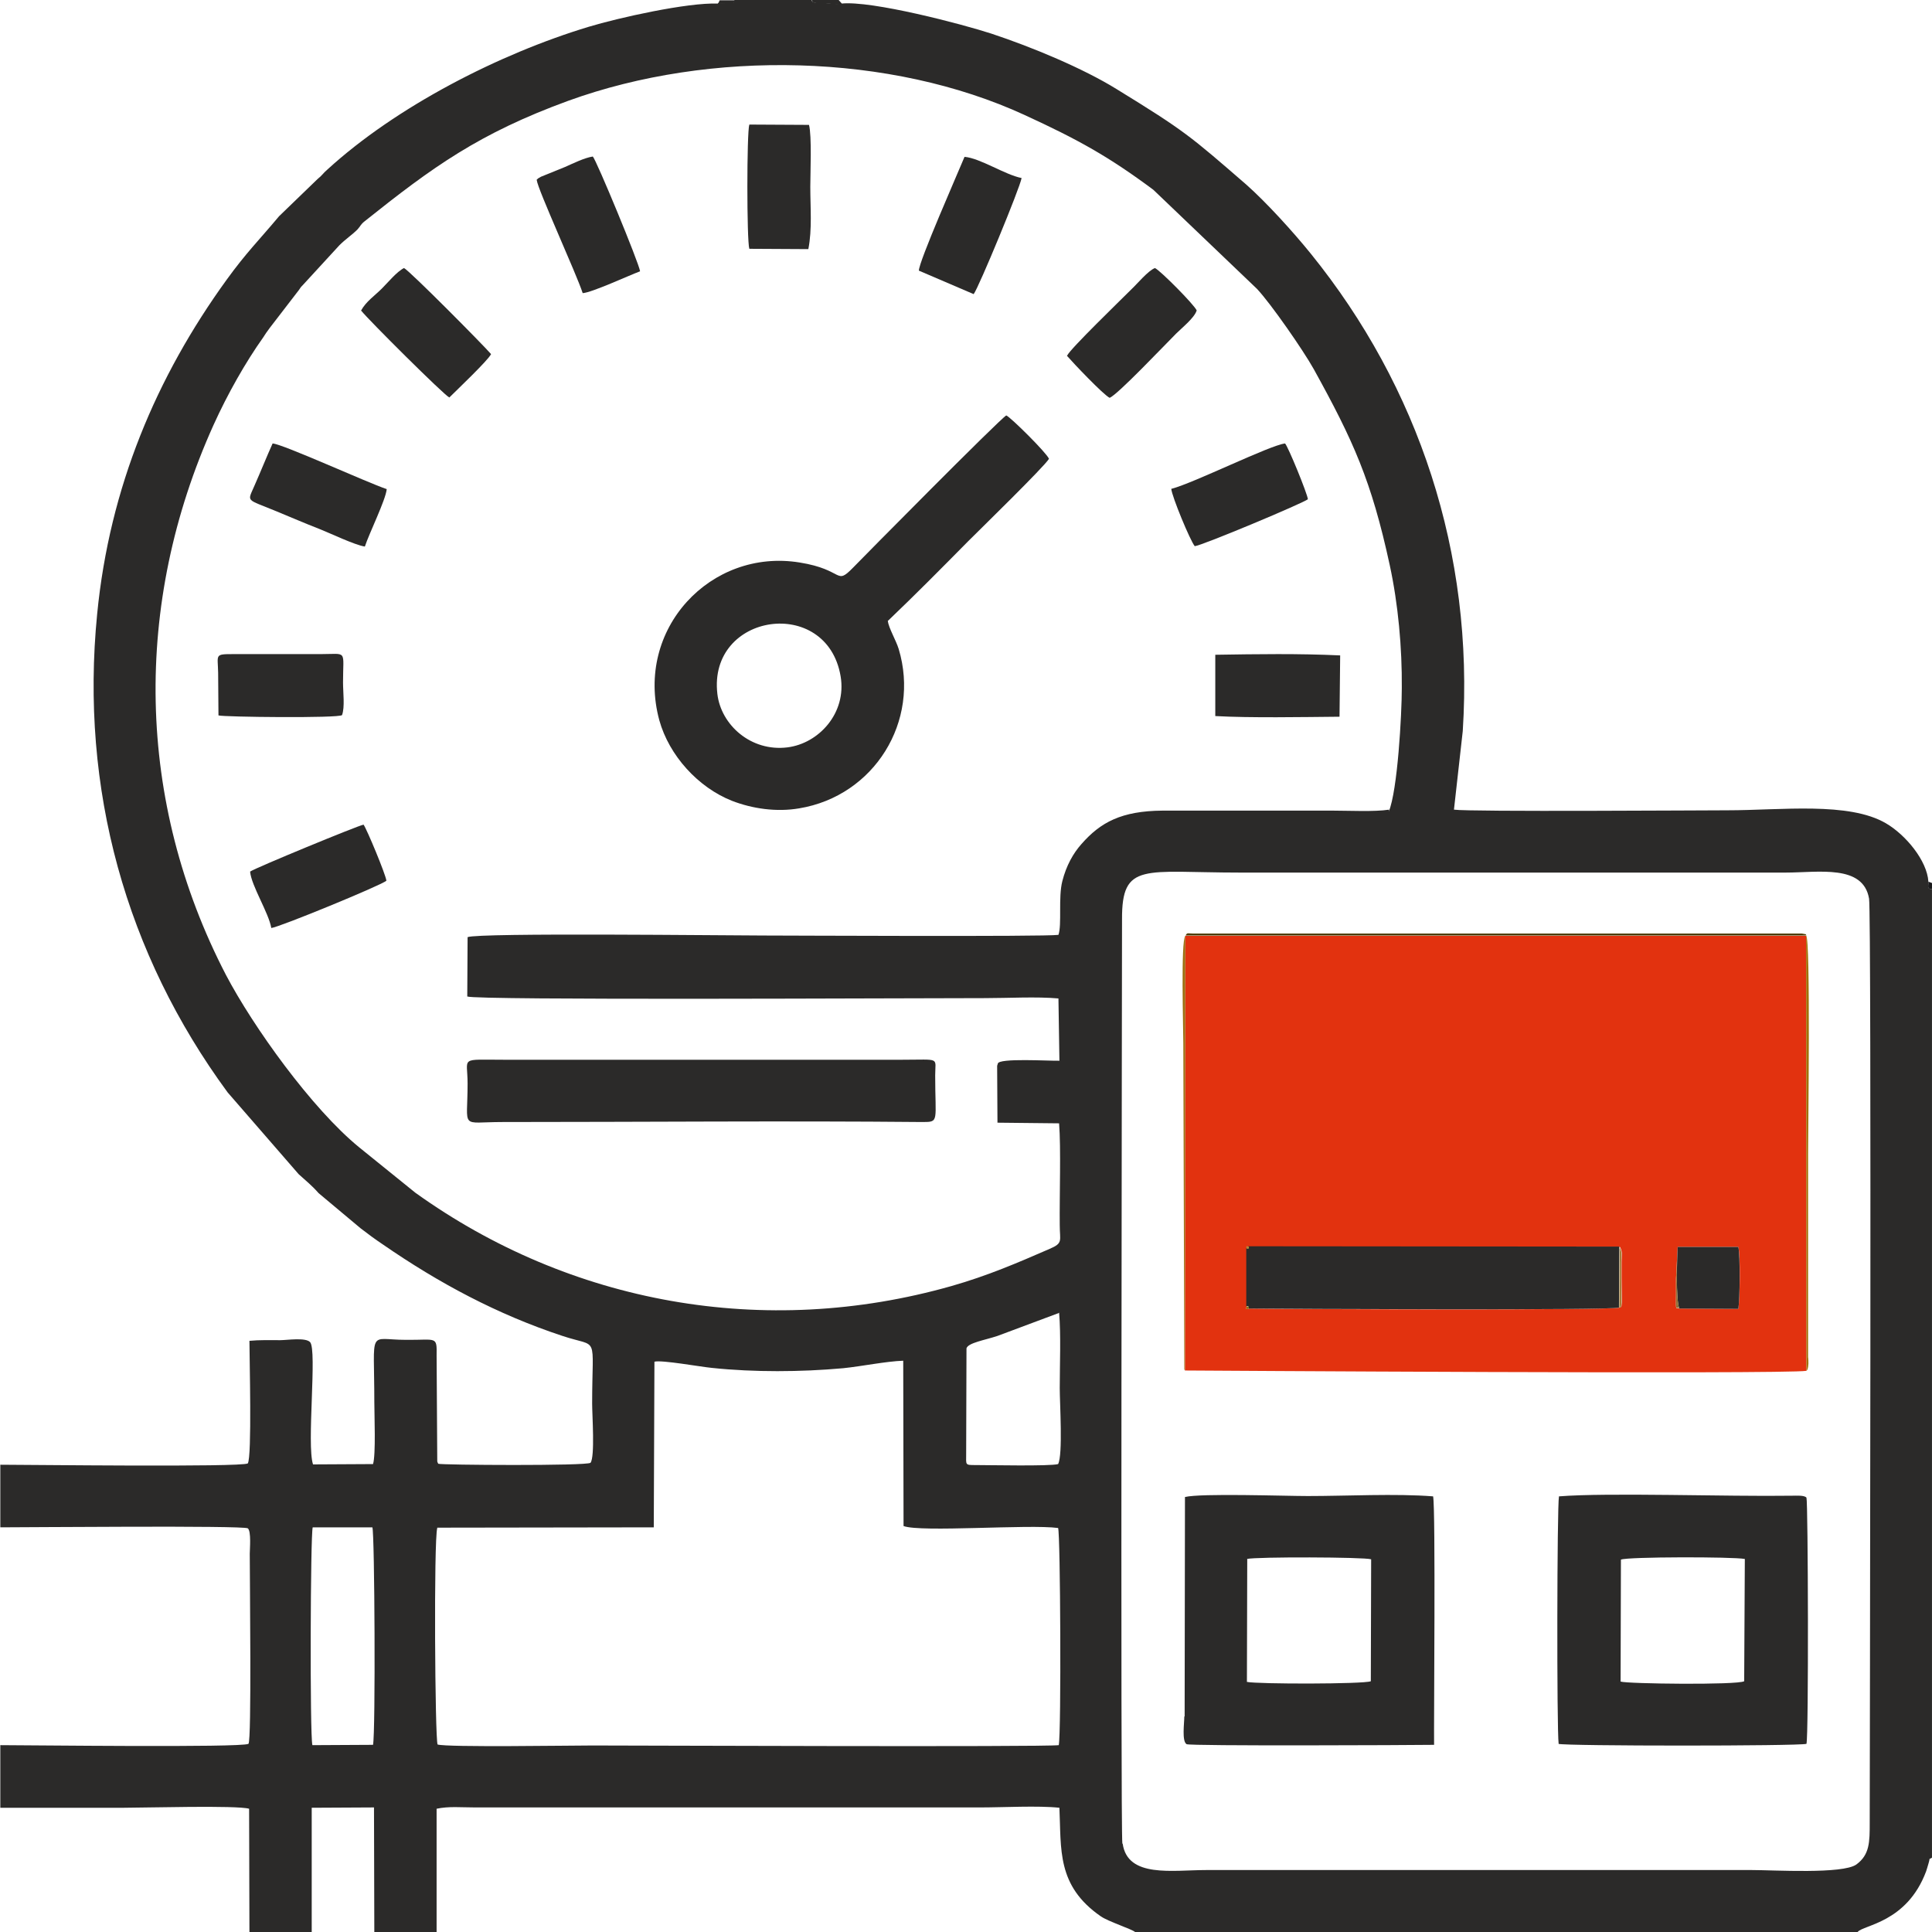
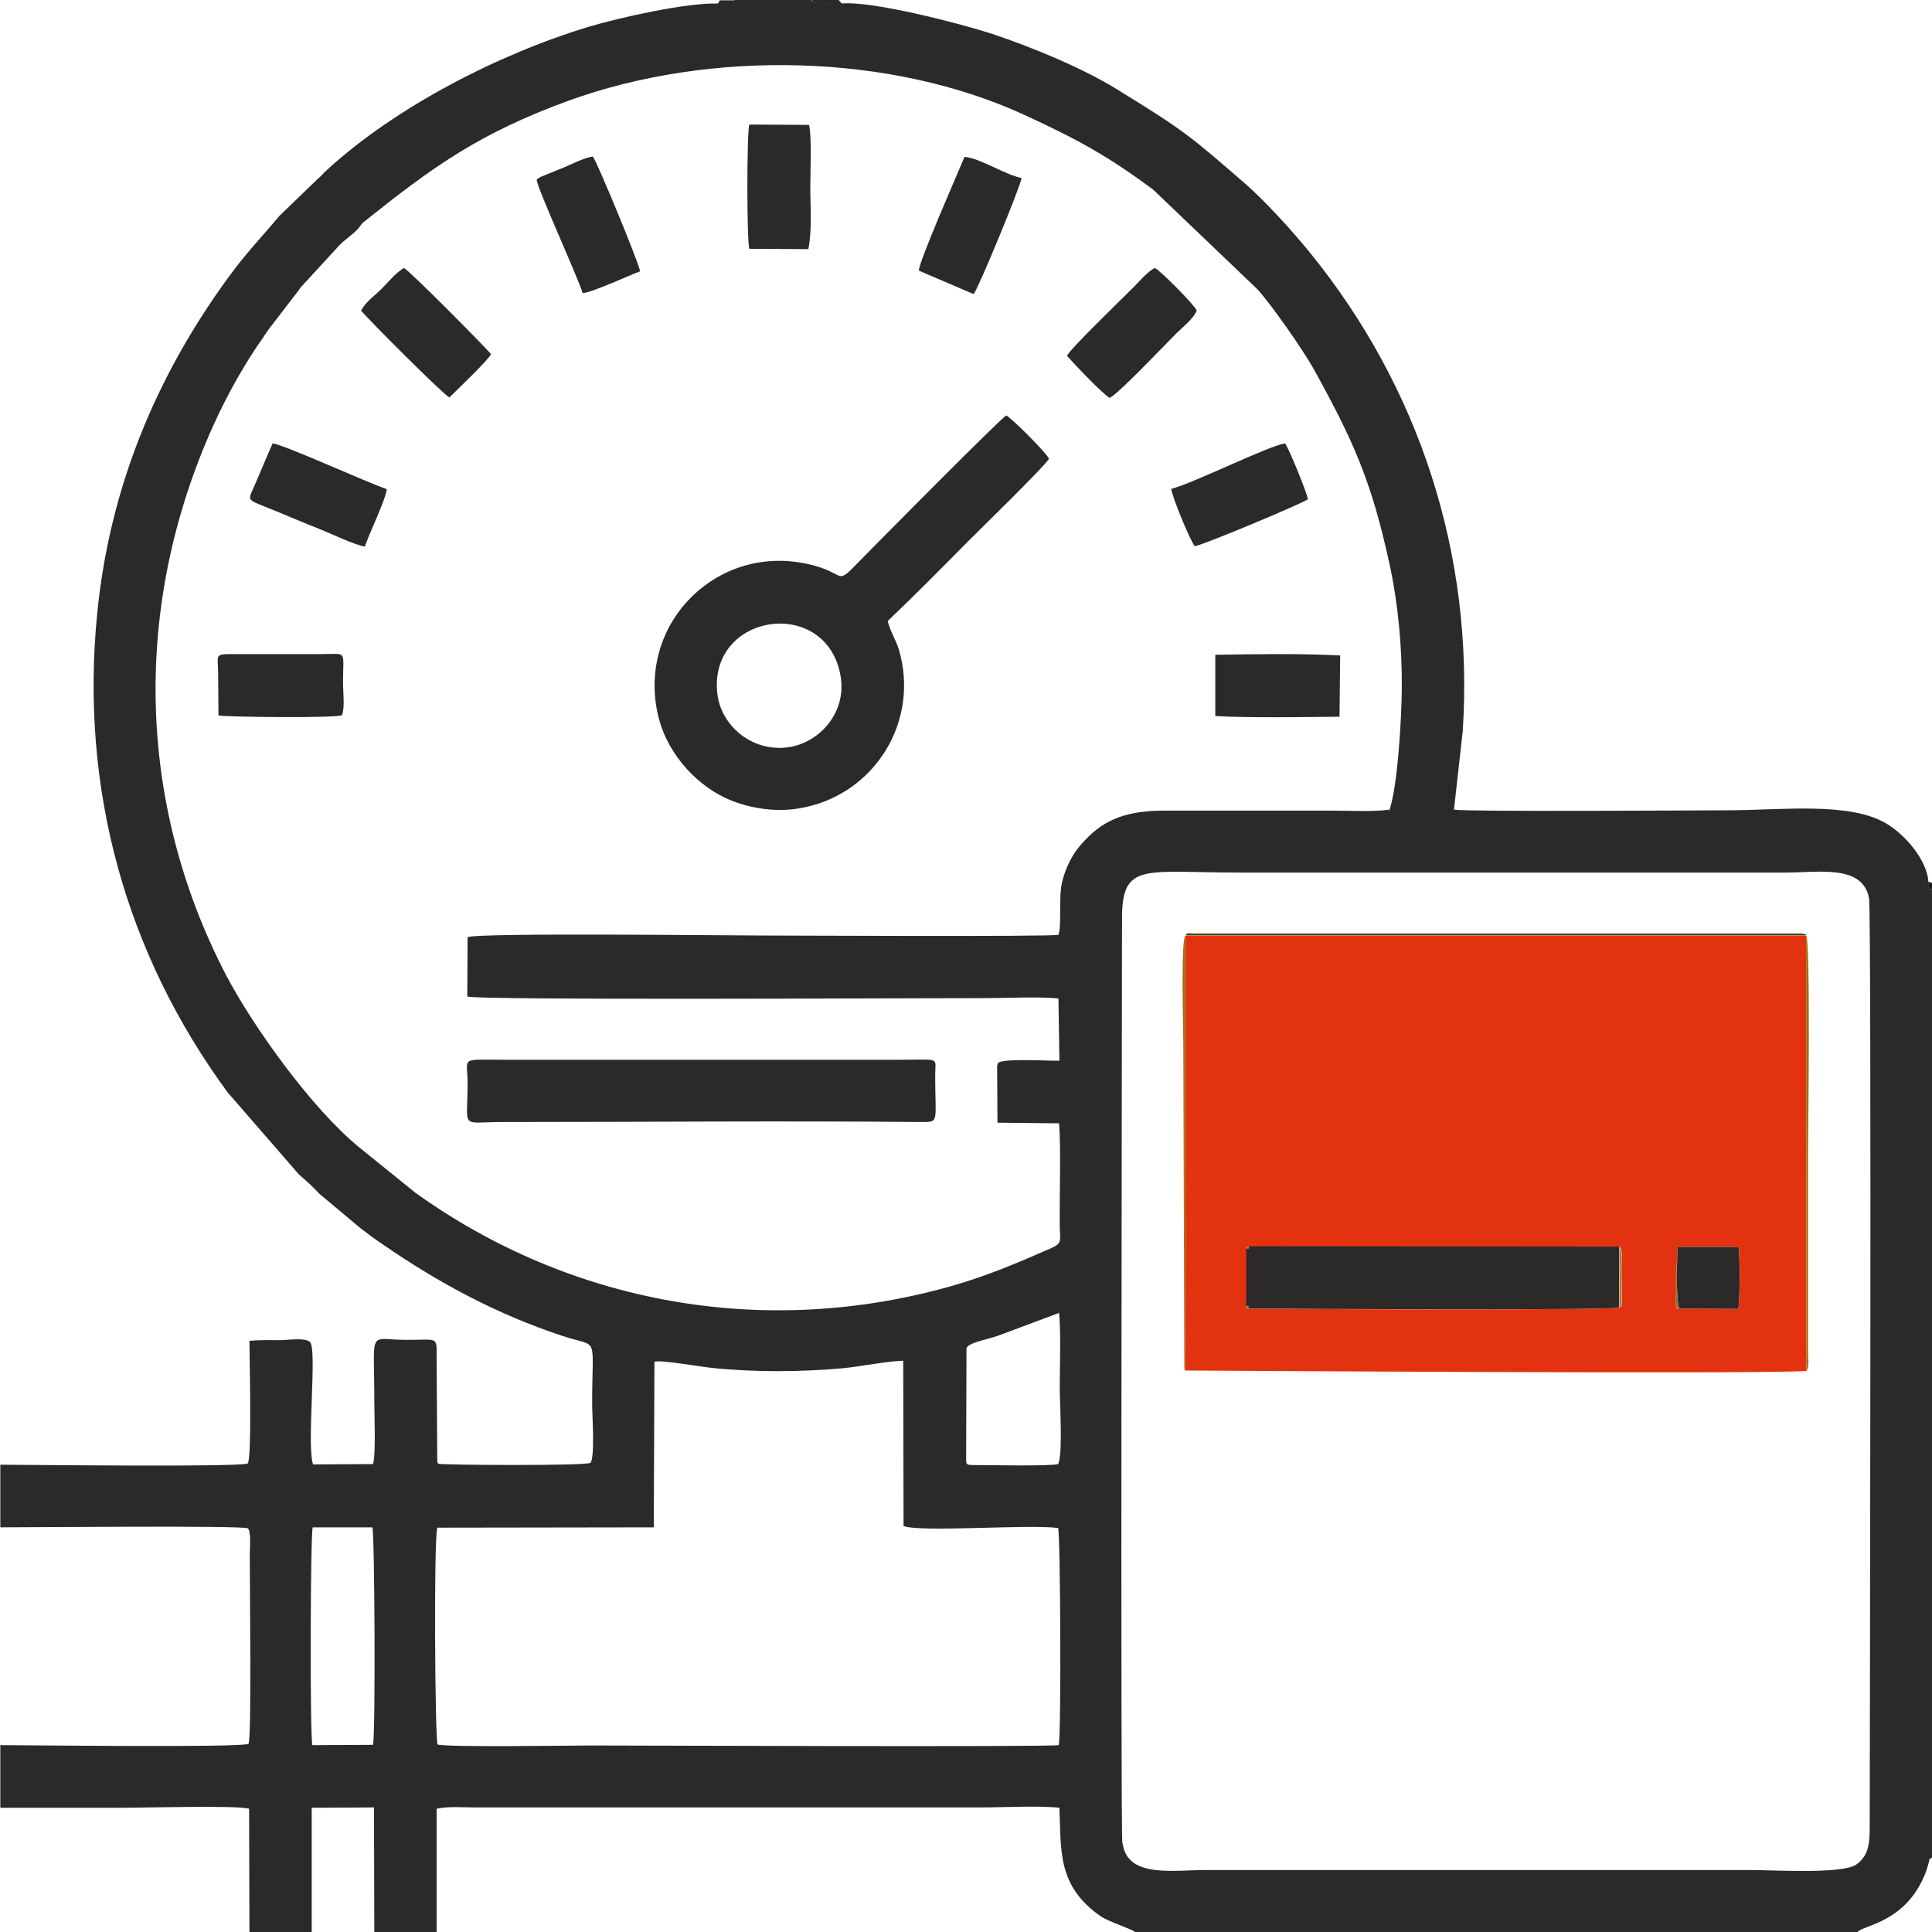
<svg xmlns="http://www.w3.org/2000/svg" xml:space="preserve" width="50mm" height="50mm" style="shape-rendering:geometricPrecision; text-rendering:geometricPrecision; image-rendering:optimizeQuality; fill-rule:evenodd; clip-rule:evenodd" viewBox="0 0 59.25 59.25">
  <defs>
    <style type="text/css">  .fil0 {fill:#2B2A29} .fil7 {fill:#1B1B1D} .fil2 {fill:#4D3C00} .fil6 {fill:#927036} .fil4 {fill:#9C6E0F} .fil8 {fill:#9D700F} .fil3 {fill:#A17106} .fil5 {fill:#A37E38} .fil9 {fill:#AE8737} .fil1 {fill:#E2320F}  </style>
  </defs>
  <g id="Слой_x0020_1">
    <g id="_2109309571184">
      <path class="fil0" d="M34.42 56.54c-0.06,-0.44 -0.01,-27.43 -0.01,-28.34 -0.01,-1.78 0.67,-1.44 3.61,-1.44l16.74 0c1.01,0 2.38,-0.26 2.56,0.8 0.08,0.47 0.02,27.44 0.02,28.34 0,0.59 -0,0.98 -0.41,1.28 -0.42,0.3 -2.54,0.17 -3.2,0.17l-16.74 0c-1.03,0 -2.41,0.25 -2.56,-0.81zm-24.83 -9.7l1.83 -0c0.07,0.17 0.1,6.29 0.02,6.67l-1.86 0.01c-0.08,-0.32 -0.06,-6.46 0.01,-6.68zm3.82 0.01l6.64 -0.01 0.02 -5.08c0.22,-0.06 1.43,0.16 1.76,0.19 0.66,0.07 1.35,0.1 2.01,0.1 0.68,0 1.35,-0.03 2.02,-0.09 0.58,-0.06 1.3,-0.21 1.84,-0.23l0.01 5.07c0.53,0.2 3.84,-0.06 4.74,0.06 0.07,0.17 0.1,6.26 0.02,6.66 -0.47,0.06 -13.18,0.01 -14.3,0.01 -0.65,0 -4.46,0.06 -4.75,-0.03 -0.08,-0.16 -0.12,-6.28 -0.01,-6.64zm19.07 -6.6c0.06,0.7 0.02,1.59 0.02,2.32 0,0.47 0.1,2.04 -0.05,2.33 -0.26,0.07 -2.1,0.03 -2.53,0.03 -0.33,-0 -0.29,-0 -0.29,-0.33l0.01 -3.25c0.05,-0.17 0.56,-0.25 0.95,-0.38l1.9 -0.71zm10.12 -15.42c-0.44,0.07 -1.24,0.03 -1.72,0.03l-5.23 0c-1.26,0.01 -1.9,0.36 -2.48,1.02 -0.26,0.29 -0.47,0.67 -0.59,1.14 -0.13,0.5 -0.01,1.34 -0.12,1.65 -0.42,0.06 -8.4,0.02 -9.06,0.02 -1.05,0 -8.73,-0.09 -9.06,0.05l-0.01 1.82c0.26,0.12 13.43,0.05 15.88,0.05 0.7,0 1.58,-0.05 2.25,0.01l0.03 1.91c-0.3,0.01 -1.87,-0.09 -1.89,0.09 -0,0.02 -0.01,0.03 -0.01,0.03 -0,0.01 -0.01,0.03 -0.01,0.04l0.01 1.74 1.89 0.02c0.06,0.76 0.01,2.22 0.02,3.12 0,0.49 0.11,0.55 -0.31,0.73 -0.99,0.43 -1.89,0.82 -3.01,1.14 -5.74,1.63 -11.7,0.54 -16.44,-2.86l-1.72 -1.39c-1.46,-1.19 -3.26,-3.71 -4.09,-5.29 -2.76,-5.32 -2.86,-11.38 -0.38,-16.87 0.43,-0.95 0.98,-1.92 1.52,-2.68 0.05,-0.08 0.13,-0.2 0.2,-0.29l0.9 -1.17c0.05,-0.07 0.04,-0.07 0.11,-0.14l1.13 -1.23c0.18,-0.18 0.39,-0.32 0.55,-0.48 0.11,-0.12 0.09,-0.15 0.23,-0.26 2.08,-1.66 3.5,-2.69 6.24,-3.69 4.36,-1.58 9.88,-1.46 14,0.44 1.63,0.75 2.57,1.27 3.94,2.29l3.18 3.04c0.43,0.46 1.41,1.87 1.74,2.46 1.21,2.19 1.77,3.42 2.33,6.01 0.26,1.2 0.38,2.54 0.37,3.77 -0,0.81 -0.13,3.15 -0.4,3.79zm-20.58 -24.72c-0.93,-0.04 -3.07,0.44 -3.96,0.71 -2.75,0.83 -5.91,2.45 -8.02,4.38 -0.13,0.11 -0.16,0.18 -0.3,0.29l-1.18 1.14c-0.61,0.73 -1.01,1.12 -1.61,1.95 -2.15,2.97 -3.59,6.36 -3.97,10.25 -0.53,5.37 0.88,10.42 4,14.67l2.18 2.51c0.22,0.2 0.41,0.35 0.61,0.58l1.29 1.08c0.22,0.17 0.45,0.34 0.69,0.5 1.71,1.18 3.5,2.14 5.5,2.8 1.14,0.38 0.91,-0.1 0.91,2.08 0,0.34 0.09,1.63 -0.05,1.81 -0.1,0.1 -4.61,0.07 -4.67,0.03 -0.01,-0.01 -0.01,-0.04 -0.02,-0.04 -0,0.01 -0.01,-0.03 -0.01,-0.04l-0.02 -3.24c0.01,-0.61 -0,-0.47 -0.94,-0.48 -1.18,-0 -0.97,-0.4 -0.97,1.91 0,0.38 0.05,1.62 -0.04,1.9l-1.84 0.01c-0.2,-0.6 0.13,-3.51 -0.09,-3.75 -0.14,-0.15 -0.71,-0.06 -0.91,-0.06 -0.31,-0 -0.65,-0.01 -0.95,0.02 -0,0.53 0.08,3.55 -0.05,3.76 -0.23,0.12 -6.73,0.04 -7.59,0.04l0 1.92c0.83,0 7.41,-0.06 7.59,0.03 0.11,0.09 0.06,0.64 0.06,0.78 -0,0.89 0.06,5.73 -0.04,5.83 -0.24,0.12 -6.73,0.04 -7.61,0.04l0 1.92c1.27,0 2.53,0 3.8,0 0.62,0 3.46,-0.08 3.83,0.03l0.01 3.79 1.91 0 0 -3.82 1.91 -0.01 0.01 3.82 1.91 0 0 -3.78c0.38,-0.08 0.74,-0.04 1.18,-0.04l15.5 0c0.69,0 1.77,-0.06 2.42,0.01 0.06,1.27 -0.09,2.39 1.27,3.33 0.23,0.16 0.95,0.39 1.05,0.48l22.16 0c0.17,-0.22 1.51,-0.28 2.1,-1.86 0.03,-0.08 0.04,-0.14 0.07,-0.23 0.07,-0.23 -0.01,-0.11 0.11,-0.19l0 -29.7c-0.15,-0.01 -0.11,-0.07 -0.11,-0.23 -0.04,-0.65 -0.7,-1.44 -1.3,-1.79 -1.14,-0.67 -3.22,-0.4 -4.87,-0.4 -0.67,0 -7.92,0.05 -8.38,-0.02l0.27 -2.41c0.35,-5.46 -1.36,-10.56 -4.66,-14.64 -0.55,-0.68 -1.37,-1.58 -1.98,-2.12 -1.72,-1.49 -1.88,-1.64 -3.98,-2.93 -1.02,-0.63 -2.57,-1.28 -3.84,-1.7 -0.89,-0.29 -3.67,-1.02 -4.6,-0.92 -0.19,0.03 -0.34,-0.01 -0.53,-0.02 -0.14,-0.01 -0.38,0.03 -0.38,-0.1l-2.36 0c-0.06,0.13 0.04,0.08 -0.22,0.1 -0.1,0.01 -0.2,0.01 -0.3,0z" />
      <path class="fil1" d="M51.45 38.24l1.86 -0c0.07,0.24 0.05,1.62 0,1.9l-1.81 -0.01c-0.1,-0.06 -0.11,0.14 -0.1,-0.43 0,-0.16 0,-0.33 0,-0.49l0.05 -0.96zm-13.16 1.9c-0.1,0 -0.07,0.02 -0.06,-0.07l-0 -1.78c-0,-0.09 -0.02,-0.06 0.07,-0.06l11.38 0.01c0.09,0.16 0.05,0.26 0.05,0.47 -0,0.16 -0,0.33 -0,0.49l0.01 0.74c-0.03,0.22 0,0.1 -0.07,0.16 -0.2,0.09 -10.23,0.05 -11.37,0.03zm-1.94 1.89c0.01,0 18.4,0.12 19.05,0.01l-0.01 -13.34 -19.04 0 -0.01 13.33z" />
      <path class="fil0" d="M22 21.28c-0.29,-2.49 3.36,-3.02 3.78,-0.54 0.19,1.13 -0.67,2.06 -1.63,2.18 -1.12,0.14 -2.04,-0.69 -2.15,-1.64zm5.22 -2.23c0.87,-0.83 1.64,-1.61 2.47,-2.45 0.36,-0.36 2.35,-2.3 2.48,-2.53 -0.08,-0.19 -1.17,-1.27 -1.31,-1.33 -0.21,0.12 -4.44,4.4 -4.7,4.67 -0.55,0.56 -0.26,0.06 -1.64,-0.16 -2.72,-0.44 -5.06,2.04 -4.3,4.84 0.3,1.08 1.19,2.06 2.23,2.47 0.62,0.24 1.36,0.35 2.06,0.23 2.3,-0.38 3.72,-2.67 3.05,-4.89 -0.08,-0.26 -0.31,-0.65 -0.33,-0.85z" />
-       <path class="fil0" d="M49.71 47.83c0.2,-0.09 3.45,-0.09 3.8,-0.02l-0.02 3.75c-0.22,0.12 -3.59,0.08 -3.79,0.01l0.01 -3.73zm-1.92 5.65c0.25,0.07 7.35,0.07 7.61,0 0.07,-0.23 0.05,-7.42 0,-7.55 -0.06,-0.08 -0.32,-0.06 -0.44,-0.06 -1.99,0.03 -5.65,-0.1 -7.15,0.02 -0.06,0.29 -0.07,7.14 -0.01,7.59z" />
-       <path class="fil0" d="M38.24 47.81c0.28,-0.07 3.6,-0.06 3.81,0.01l-0.01 3.74c-0.22,0.09 -3.47,0.09 -3.8,0.02l0.01 -3.77zm-1.92 4.83c0,0.2 -0.08,0.76 0.07,0.85 0.11,0.06 6.88,0.03 7.59,0.02 -0.01,-0.63 0.05,-7.24 -0.03,-7.62 -1.14,-0.09 -2.66,-0.01 -3.84,-0.01 -0.71,0 -3.28,-0.09 -3.77,0.03l-0.01 6.73z" />
      <path class="fil0" d="M14.34 33.23c-0,1.43 -0.25,1.18 1.07,1.18 4.26,0 8.65,-0.04 12.89,0 0.51,0 0.38,-0.02 0.38,-1.43 -0,-0.57 0.18,-0.48 -1.02,-0.48l-12.2 0c-1.39,0 -1.12,-0.1 -1.12,0.73z" />
      <path class="fil0" d="M38.22 38.28l0 1.78c0.09,0 0.06,-0.02 0.06,0.07 1.15,0.01 11.17,0.06 11.37,-0.03l0.01 -1.87 -11.38 -0.01c0,0.08 0.02,0.06 -0.07,0.06z" />
      <path class="fil0" d="M32.72 10.91c0.18,0.21 1.12,1.2 1.31,1.29 0.24,-0.09 1.66,-1.59 2.04,-1.97 0.18,-0.18 0.56,-0.48 0.63,-0.71 -0.08,-0.18 -1.1,-1.21 -1.28,-1.3 -0.21,0.08 -0.54,0.48 -0.71,0.64 -0.36,0.36 -1.88,1.83 -1.98,2.04z" />
      <path class="fil0" d="M6.69 20.64l0.01 1.3c0.14,0.05 3.7,0.09 3.79,-0.01 0.09,-0.25 0.03,-0.69 0.03,-1 -0,-1.02 0.15,-0.87 -0.69,-0.87l-2.67 -0c-0.59,-0 -0.48,0.01 -0.47,0.57z" />
      <path class="fil0" d="M11.19 16.76c0.13,-0.4 0.64,-1.43 0.67,-1.76 -0.6,-0.2 -3.18,-1.38 -3.5,-1.4 -0.18,0.4 -0.36,0.85 -0.55,1.28 -0.23,0.54 -0.29,0.4 0.69,0.81 0.44,0.18 0.85,0.36 1.29,0.53 0.33,0.13 1.08,0.49 1.39,0.54z" />
-       <path class="fil0" d="M7.67 26.73c0.04,0.44 0.57,1.26 0.65,1.73 0.26,-0.03 3.35,-1.3 3.53,-1.45 -0.02,-0.19 -0.6,-1.58 -0.7,-1.72 -0.15,0.02 -3.33,1.33 -3.48,1.44z" />
      <path class="fil0" d="M35.92 14.99c0.02,0.24 0.58,1.59 0.72,1.76 0.23,-0.02 3.35,-1.33 3.47,-1.44 -0.02,-0.18 -0.6,-1.6 -0.7,-1.71 -0.46,0.05 -2.79,1.21 -3.48,1.39z" />
      <path class="fil0" d="M16.46 5.52c0.03,0.29 1.22,2.88 1.41,3.47 0.29,-0.02 1.41,-0.54 1.76,-0.67 -0.04,-0.27 -1.34,-3.41 -1.45,-3.52 -0.26,0.04 -0.6,0.21 -0.85,0.32l-0.74 0.3c-0.11,0.06 -0.07,0.04 -0.13,0.09z" />
      <path class="fil0" d="M22.98 7.63l1.81 0.01c0.12,-0.61 0.06,-1.28 0.06,-1.91 0,-0.41 0.05,-1.57 -0.04,-1.9l-1.83 -0.01c-0.08,0.24 -0.08,3.56 -0,3.81z" />
      <path class="fil0" d="M37.27 20.08l-0 1.88c1.09,0.06 2.66,0.03 3.81,0.02l0.02 -1.88c-1.27,-0.06 -2.55,-0.04 -3.82,-0.02z" />
      <path class="fil0" d="M28.18 8.3l1.68 0.72c0.16,-0.21 1.42,-3.26 1.47,-3.56 -0.51,-0.1 -1.27,-0.61 -1.75,-0.65 -0.19,0.46 -1.41,3.23 -1.4,3.49z" />
      <path class="fil0" d="M11.08 9.53c0.21,0.27 2.54,2.59 2.7,2.66 0.23,-0.23 1.18,-1.13 1.28,-1.33 -0.23,-0.27 -2.5,-2.56 -2.67,-2.64 -0.22,0.11 -0.49,0.44 -0.68,0.63 -0.22,0.22 -0.49,0.4 -0.64,0.68z" />
      <path class="fil0" d="M51.5 40.13l1.81 0.01c0.05,-0.28 0.06,-1.66 -0,-1.9l-1.86 0c-0.02,0.37 -0.06,1.6 0.05,1.89z" />
      <path class="fil2" d="M55.39 28.7c-0.05,-0.06 0.1,-0.03 -0.13,-0.07 -0.01,-0 -0.13,0 -0.15,0 -0.1,0 -0.2,0 -0.3,0l-18.22 -0c-0.16,0 -0.18,-0.04 -0.23,0.06l19.04 -0z" />
      <path class="fil3" d="M55.4 42.04c0.03,-0.04 0.03,-0.02 0.05,-0.12 0,-0.02 0.01,-0.09 0.01,-0.1 0,-0.04 -0,-0.15 -0.01,-0.2l-0 -6.27c0,-0.62 0.08,-6.56 -0.06,-6.66l0.01 13.34z" />
      <path class="fil4" d="M36.34 42.03l0.01 -13.33c-0.14,0.15 -0.06,2.86 -0.06,3.3l0.03 10c0,-0.01 0.01,0.02 0.02,0.03z" />
      <path class="fil5" d="M49.66 40.11c0.07,-0.06 0.04,0.06 0.07,-0.16l-0.01 -0.74c0,-0.16 -0,-0.33 0,-0.49 0,-0.21 0.04,-0.31 -0.05,-0.47l-0.01 1.87z" />
      <path class="fil0" d="M25.82 0.12c-0.01,-0.01 -0.02,-0.04 -0.02,-0.03l-0.08 -0.09 -0.82 0c0,0.13 0.24,0.09 0.38,0.1 0.2,0.01 0.34,0.05 0.53,0.02z" />
      <path class="fil6" d="M51.5 40.13c-0.11,-0.29 -0.07,-1.52 -0.05,-1.89l-0.05 0.96c0,0.16 0,0.33 -0,0.49 -0.01,0.57 -0,0.37 0.1,0.43z" />
      <path class="fil0" d="M22.02 0.11c0.1,0 0.2,0.01 0.3,-0 0.26,-0.03 0.15,0.02 0.22,-0.1l-0.47 0 -0.05 0.11z" />
      <path class="fil7" d="M59.25 27.27l0 -0.19 -0.11 -0.04c0,0.16 -0.05,0.22 0.11,0.23z" />
      <path class="fil8" d="M38.29 40.14c0,-0.1 0.03,-0.07 -0.06,-0.07 -0.01,0.1 -0.03,0.08 0.06,0.07z" />
      <path class="fil9" d="M38.3 38.23c-0.1,-0.01 -0.08,-0.03 -0.07,0.06 0.09,0 0.07,0.03 0.07,-0.06z" />
    </g>
  </g>
</svg>